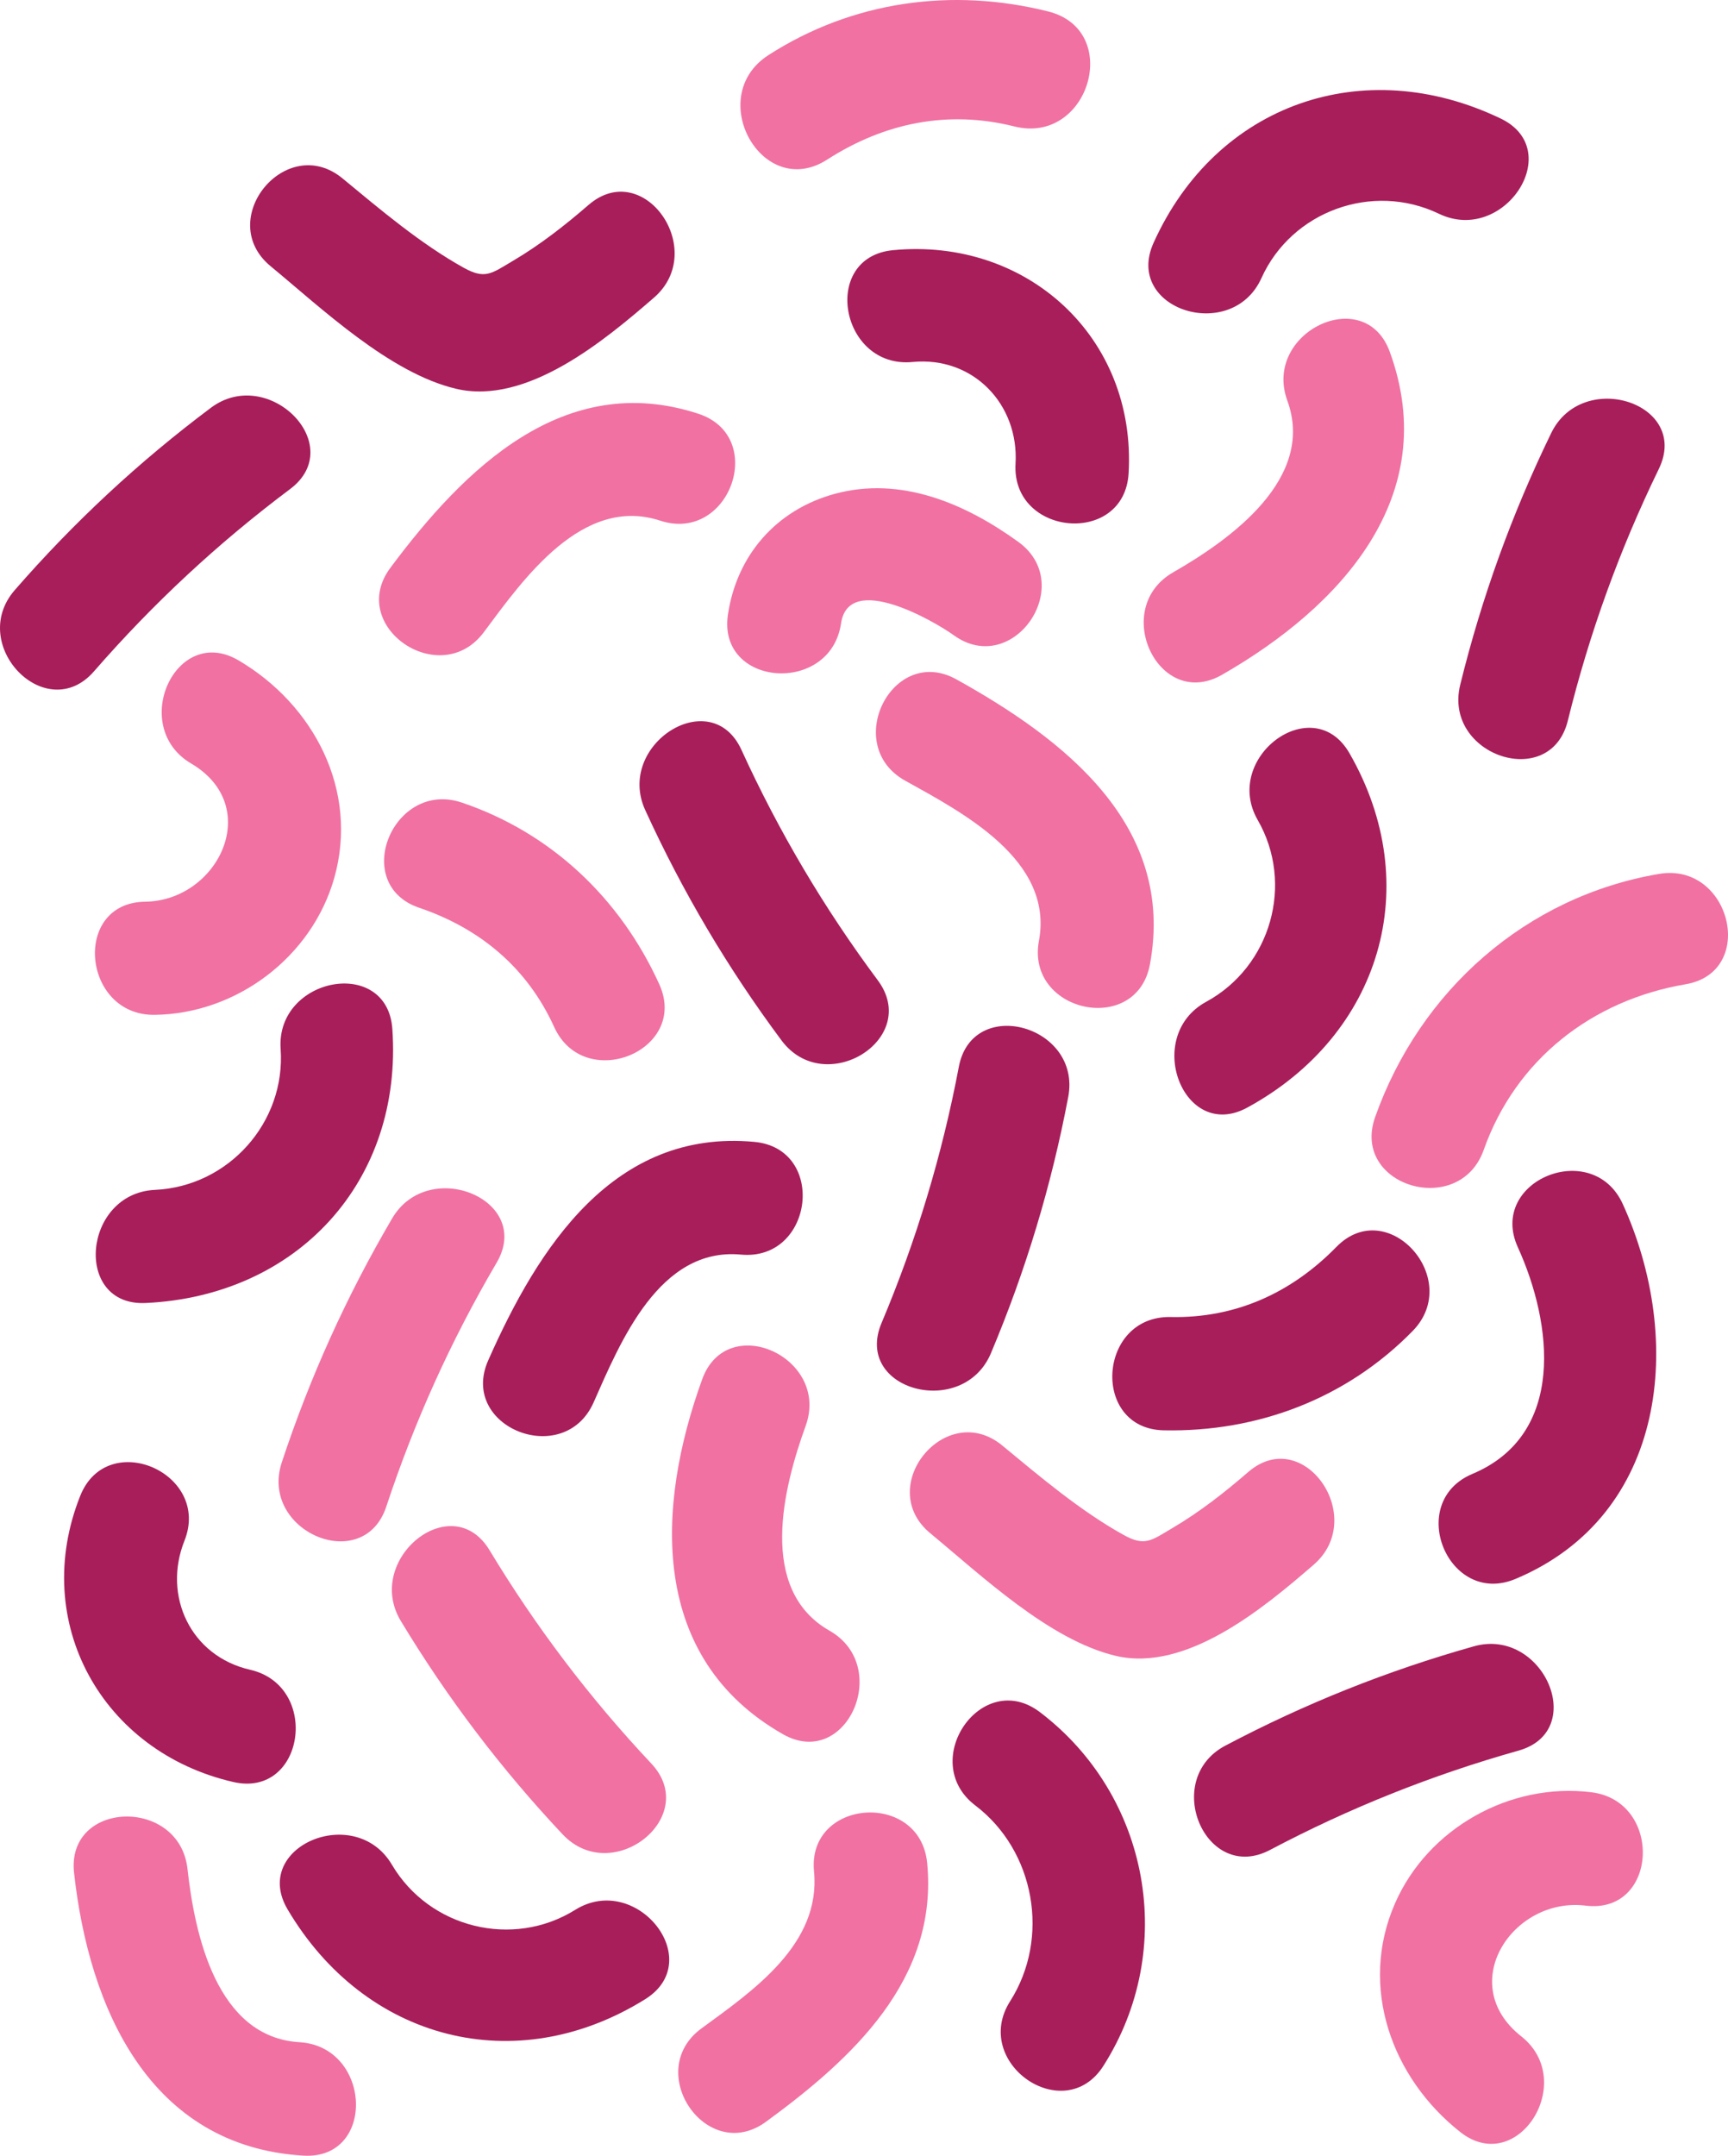
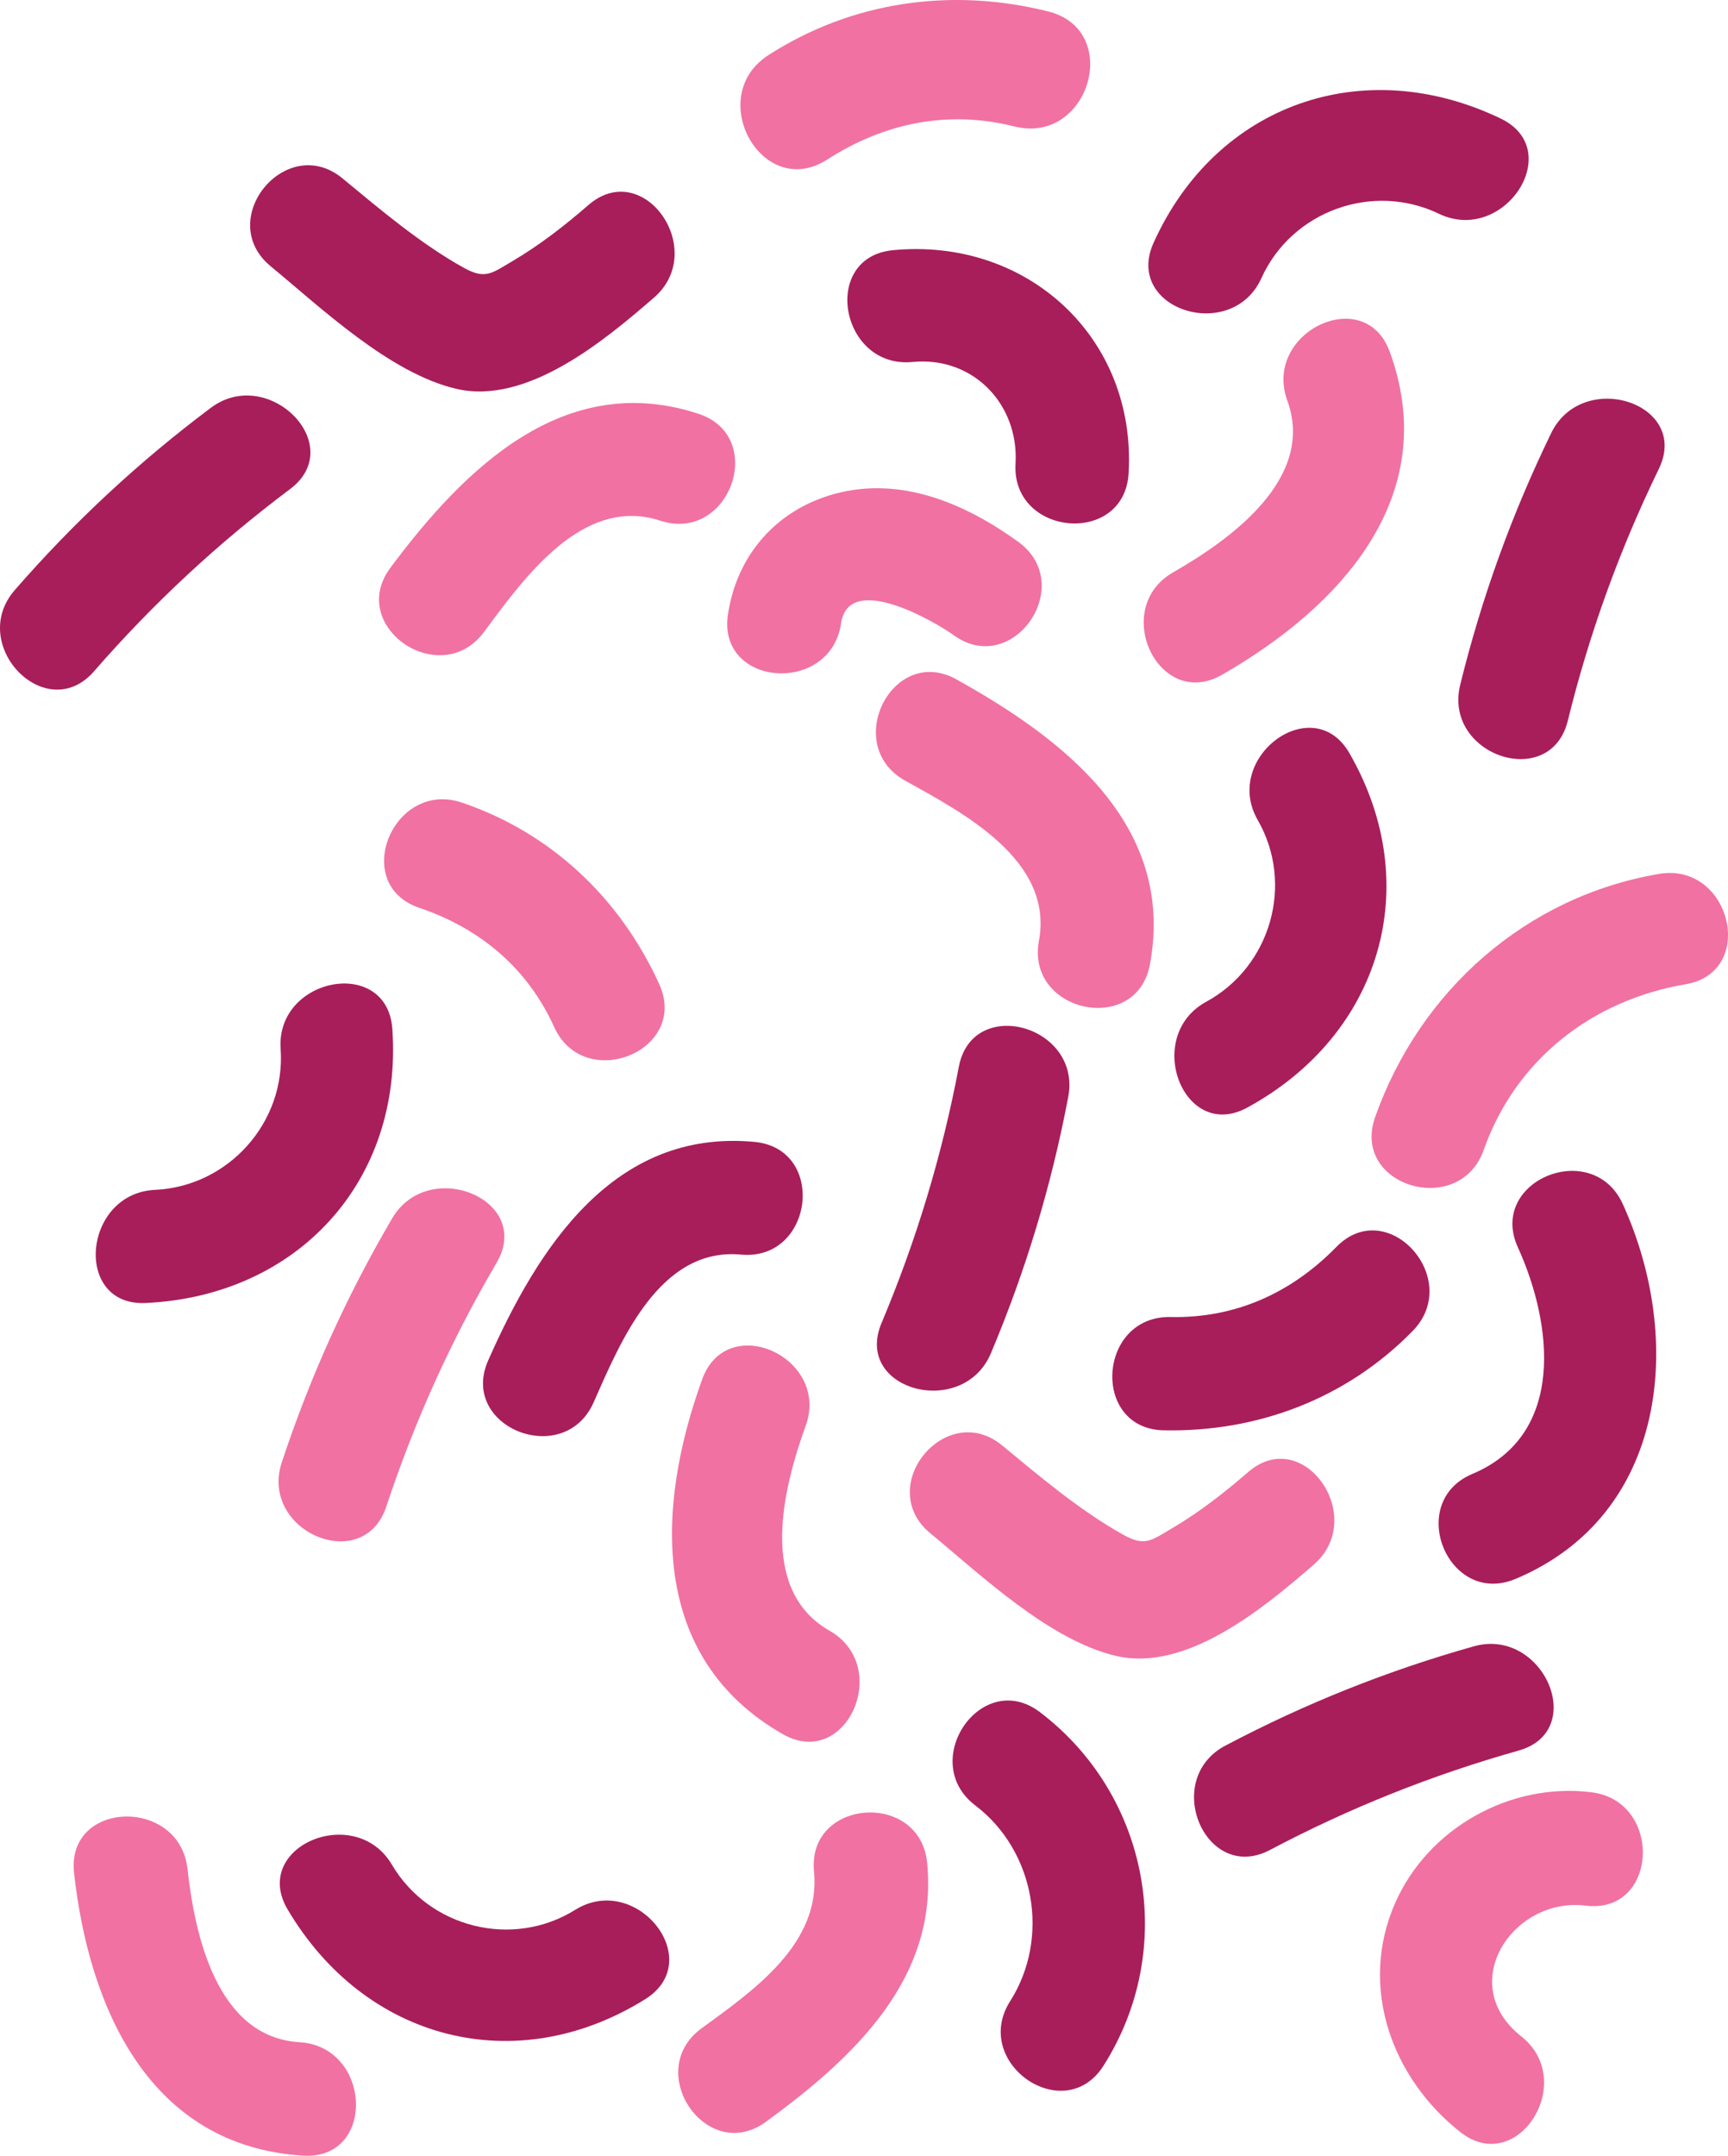
<svg xmlns="http://www.w3.org/2000/svg" id="Layer_1" data-name="Layer 1" viewBox="0 0 255.35 318.438">
  <path d="M148.111,213.526c5.599,4.621,11.512,9.636,17.885,13.182,3.199,1.78,4.115.861,7.32-1.032,3.995-2.36,7.631-5.204,11.131-8.233,8.152-7.055,17.764,6.69,9.669,13.696-7.254,6.278-18.766,15.924-29.23,13.457-9.81-2.312-19.858-11.873-27.411-18.107-8.333-6.876,2.311-19.834,10.636-12.963h0Z" fill="#f171a2" />
-   <path d="M72.344,228.993c6.863,11.365,14.802,21.83,23.898,31.503,7.383,7.851-5.748,18.285-13.112,10.454-9.095-9.672-17.034-20.137-23.898-31.503-5.493-9.096,7.534-19.692,13.112-10.454h0Z" fill="#f171a2" />
  <path d="M73.387,186.522c-6.72,11.45-12.136,23.417-16.304,36.024-3.383,10.232-18.814,3.662-15.44-6.544,4.167-12.605,9.583-24.573,16.304-36.024,5.378-9.164,20.902-2.763,15.44,6.544h0Z" fill="#f171a2" />
  <path d="M103.675,299.61c7.666-5.601,17.654-12.452,16.615-23.174-1.041-10.745,15.679-11.987,16.719-1.244,1.669,17.233-11.124,28.949-23.822,38.227-8.736,6.383-18.215-7.45-9.512-13.809h0Z" fill="#f171a2" />
  <path d="M149.272,295.604c5.941-9.335,3.679-22.204-5.145-28.909-8.562-6.507.925-20.337,9.549-13.783,16.247,12.347,20.347,35.007,9.379,52.242-5.795,9.105-19.579-.442-13.783-9.55h0Z" fill="#a81e5a" />
  <path d="M172.992,194.544c9.588.198,17.843-3.562,24.492-10.358,7.563-7.728,18.784,4.739,11.268,12.42-9.766,9.98-22.904,14.96-36.785,14.674-10.792-.222-9.768-16.959,1.025-16.736h0Z" fill="#a81e5a" />
  <path d="M109.493,185.323c-12.056-1.123-17.793,12.833-21.77,21.826-4.361,9.858-19.953,3.688-15.584-6.191,7.396-16.72,18.565-34.219,39.333-32.286,10.772,1.003,8.755,17.65-1.979,16.651h0Z" fill="#a81e5a" />
  <path d="M215.784,314.933c-10.135-7.994-15.019-21.448-9.658-33.74,4.851-11.124,17.011-17.938,29.036-16.451,10.634,1.315,9.889,18.077-.857,16.748-10.725-1.326-19.328,11.562-9.508,19.307,8.403,6.628-.534,20.824-9.013,14.136h0Z" fill="#f171a2" />
  <path d="M245.123,69.281c-5.806,11.938-10.272,24.289-13.444,37.18-2.574,10.462-18.467,5.127-15.899-5.309,3.172-12.889,7.637-25.24,13.444-37.18,4.647-9.554,20.618-4.395,15.899,5.309h0Z" fill="#a81e5a" />
  <path d="M224.393,258.593c-12.779,3.597-24.975,8.47-36.714,14.667-9.528,5.03-16.104-10.389-6.601-15.407,11.738-6.197,23.934-11.07,36.714-14.667,10.228-2.879,16.988,12.483,6.601,15.407h0Z" fill="#a81e5a" />
  <path d="M205.366,51.959c7.81,21.378-7.33,37.719-24.789,47.717-9.385,5.375-16.527-9.804-7.215-15.136,8.418-4.82,21.079-13.838,16.868-25.365-3.679-10.071,11.434-17.352,15.136-7.216h0Z" fill="#f171a2" />
  <path d="M97.573,76.913c-11.507-3.767-20.194,8.57-26.066,16.458-6.437,8.647-20.275-.827-13.824-9.492,10.918-14.666,25.687-29.254,45.51-22.764,10.282,3.366,4.625,19.152-5.62,15.798h0Z" fill="#f171a2" />
  <path d="M115.694,256.167c-19.777-11.264-18.787-33.519-11.928-52.432,3.687-10.167,18.947-3.202,15.289,6.886-3.307,9.119-7.139,24.184,3.525,30.257,9.316,5.306,2.491,20.629-6.886,15.289h0Z" fill="#f171a2" />
  <path d="M140.922,93.824c-2.734-1.977-15.505-9.449-16.641-1.734-1.563,10.615-18.291,9.408-16.716-1.289,1.291-8.765,7.135-15.499,15.791-17.854,9.757-2.654,19.279,1.426,27.116,7.093,8.729,6.312-.774,20.129-9.55,13.784h0Z" fill="#f171a2" />
  <path d="M50.625,26.361c5.599,4.621,11.512,9.636,17.885,13.182,3.199,1.78,4.115.861,7.32-1.032,3.995-2.36,7.631-5.204,11.131-8.233,8.152-7.055,17.764,6.69,9.669,13.696-7.254,6.278-18.766,15.924-29.23,13.457-9.81-2.312-19.858-11.873-27.411-18.107-8.333-6.875,2.311-19.833,10.636-12.963h0Z" fill="#a81e5a" />
  <path d="M57.912,275.443c5.539,9.376,17.869,12.411,27.083,6.671,9.051-5.639,19.521,7.481,10.346,13.197-19.128,11.916-41.412,6.083-52.841-13.262-5.47-9.258,9.983-15.796,15.412-6.606h0Z" fill="#a81e5a" />
  <path d="M178.247,147.975c9.563-5.208,13.027-17.425,7.613-26.834-5.319-9.242,8.159-19.248,13.551-9.879,11.241,19.533,4.632,41.6-15.1,52.346-9.444,5.143-15.438-10.528-6.064-15.633h0Z" fill="#a81e5a" />
-   <path d="M34.489,263.231c-19.375-4.438-30.091-23.585-22.631-42.278,4.008-10.043,19.392-3.365,15.398,6.643-3.244,8.129.905,17.035,9.695,19.048,10.472,2.399,8.064,18.997-2.462,16.587h0Z" fill="#a81e5a" />
  <path d="M131.953,36.956c19.785-1.907,35.999,12.877,34.823,32.969-.632,10.795-17.337,9.316-16.708-1.441.512-8.737-6.237-15.878-15.213-15.013-10.695,1.031-13.651-15.479-2.902-16.515h0Z" fill="#a81e5a" />
  <path d="M239.803,177.86c9.096,19.98,6.618,45.927-15.842,55.365-9.964,4.187-16.327-11.328-6.381-15.508,13.871-5.829,11.846-22.205,6.715-33.476-4.481-9.842,11.046-16.182,15.508-6.381h0Z" fill="#a81e5a" />
  <path d="M130.265,195.434c5.155-12.235,8.951-24.81,11.424-37.855,2.007-10.588,18.169-6.104,16.166,4.457-2.473,13.044-6.268,25.62-11.424,37.855-4.125,9.792-20.356,5.488-16.166-4.457h0Z" fill="#a81e5a" />
-   <path d="M109.566,110.769c5.52,12.075,12.211,23.379,20.142,34.028,6.438,8.643-7.801,17.507-14.223,8.886-7.931-10.648-14.622-21.952-20.142-34.028-4.417-9.664,9.737-18.701,14.223-8.886h0Z" fill="#a81e5a" />
  <path d="M22.897,175.762c10.878-.505,19.332-9.979,18.574-20.809-.745-10.637,15.75-13.747,16.506-2.964,1.574,22.481-14.014,39.441-36.458,40.484-10.741.5-9.284-16.215,1.378-16.711h0Z" fill="#a81e5a" />
  <path d="M212.631,31.575c-9.815-4.717-21.753-.39-26.224,9.502-4.392,9.717-20.388,4.626-15.936-5.224,9.282-20.536,31.052-28.068,51.303-18.334,9.692,4.658.478,18.68-9.143,14.056h0Z" fill="#a81e5a" />
  <path d="M42.86,72.248c-10.625,7.96-20.248,16.902-28.967,26.916-7.076,8.128-18.766-3.899-11.707-12.006,8.718-10.013,18.341-18.954,28.967-26.916,8.503-6.372,20.343,5.535,11.707,12.006h0Z" fill="#a81e5a" />
  <path d="M81.885,151.694c-3.97-8.73-10.931-14.545-19.934-17.6-10.239-3.474-3.854-18.985,6.323-15.532,13.222,4.487,23.396,14.177,29.144,26.815,4.467,9.825-11.065,16.143-15.533,6.317h0Z" fill="#f171a2" />
-   <path d="M35.26,97.553c11.124,6.551,17.784,19.222,14.136,32.127-3.301,11.678-14.428,20.075-26.543,20.228-10.714.135-12.244-16.575-1.417-16.711,10.806-.136,17.586-14.07,6.808-20.417-9.224-5.432-2.291-20.708,7.016-15.227h0Z" fill="#f171a2" />
  <path d="M44.831,318.42c-22.726-1.368-31.679-21.769-33.887-41.766-1.187-10.75,15.585-11.243,16.763-.577,1.065,9.642,4.288,24.849,16.542,25.586,10.705.644,11.357,17.405.582,16.757h0Z" fill="#f171a2" />
  <path d="M153.525,138.974c2.21-11.905-11.169-18.881-19.765-23.656-9.423-5.235-1.866-20.206,7.577-14.96,15.982,8.879,32.399,21.585,28.591,42.093-1.974,10.638-18.37,7.122-16.403-3.477h0Z" fill="#f171a2" />
  <path d="M249.075,145.392c-13.809,2.347-25.091,11.108-29.824,24.468-3.59,10.133-19.663,5.363-16.046-4.847,6.615-18.67,22.282-32.58,41.957-35.924,10.577-1.797,14.569,14.492,3.913,16.303h0Z" fill="#f171a2" />
  <path d="M149.897,18.678c-9.825-2.462-19.209-.536-27.655,4.892-9.606,6.174-18.222-9.303-8.675-15.438C125.971.16,140.671-1.873,154.895,1.692c11.056,2.77,6.06,19.757-4.998,16.986h0Z" fill="#f171a2" />
</svg>